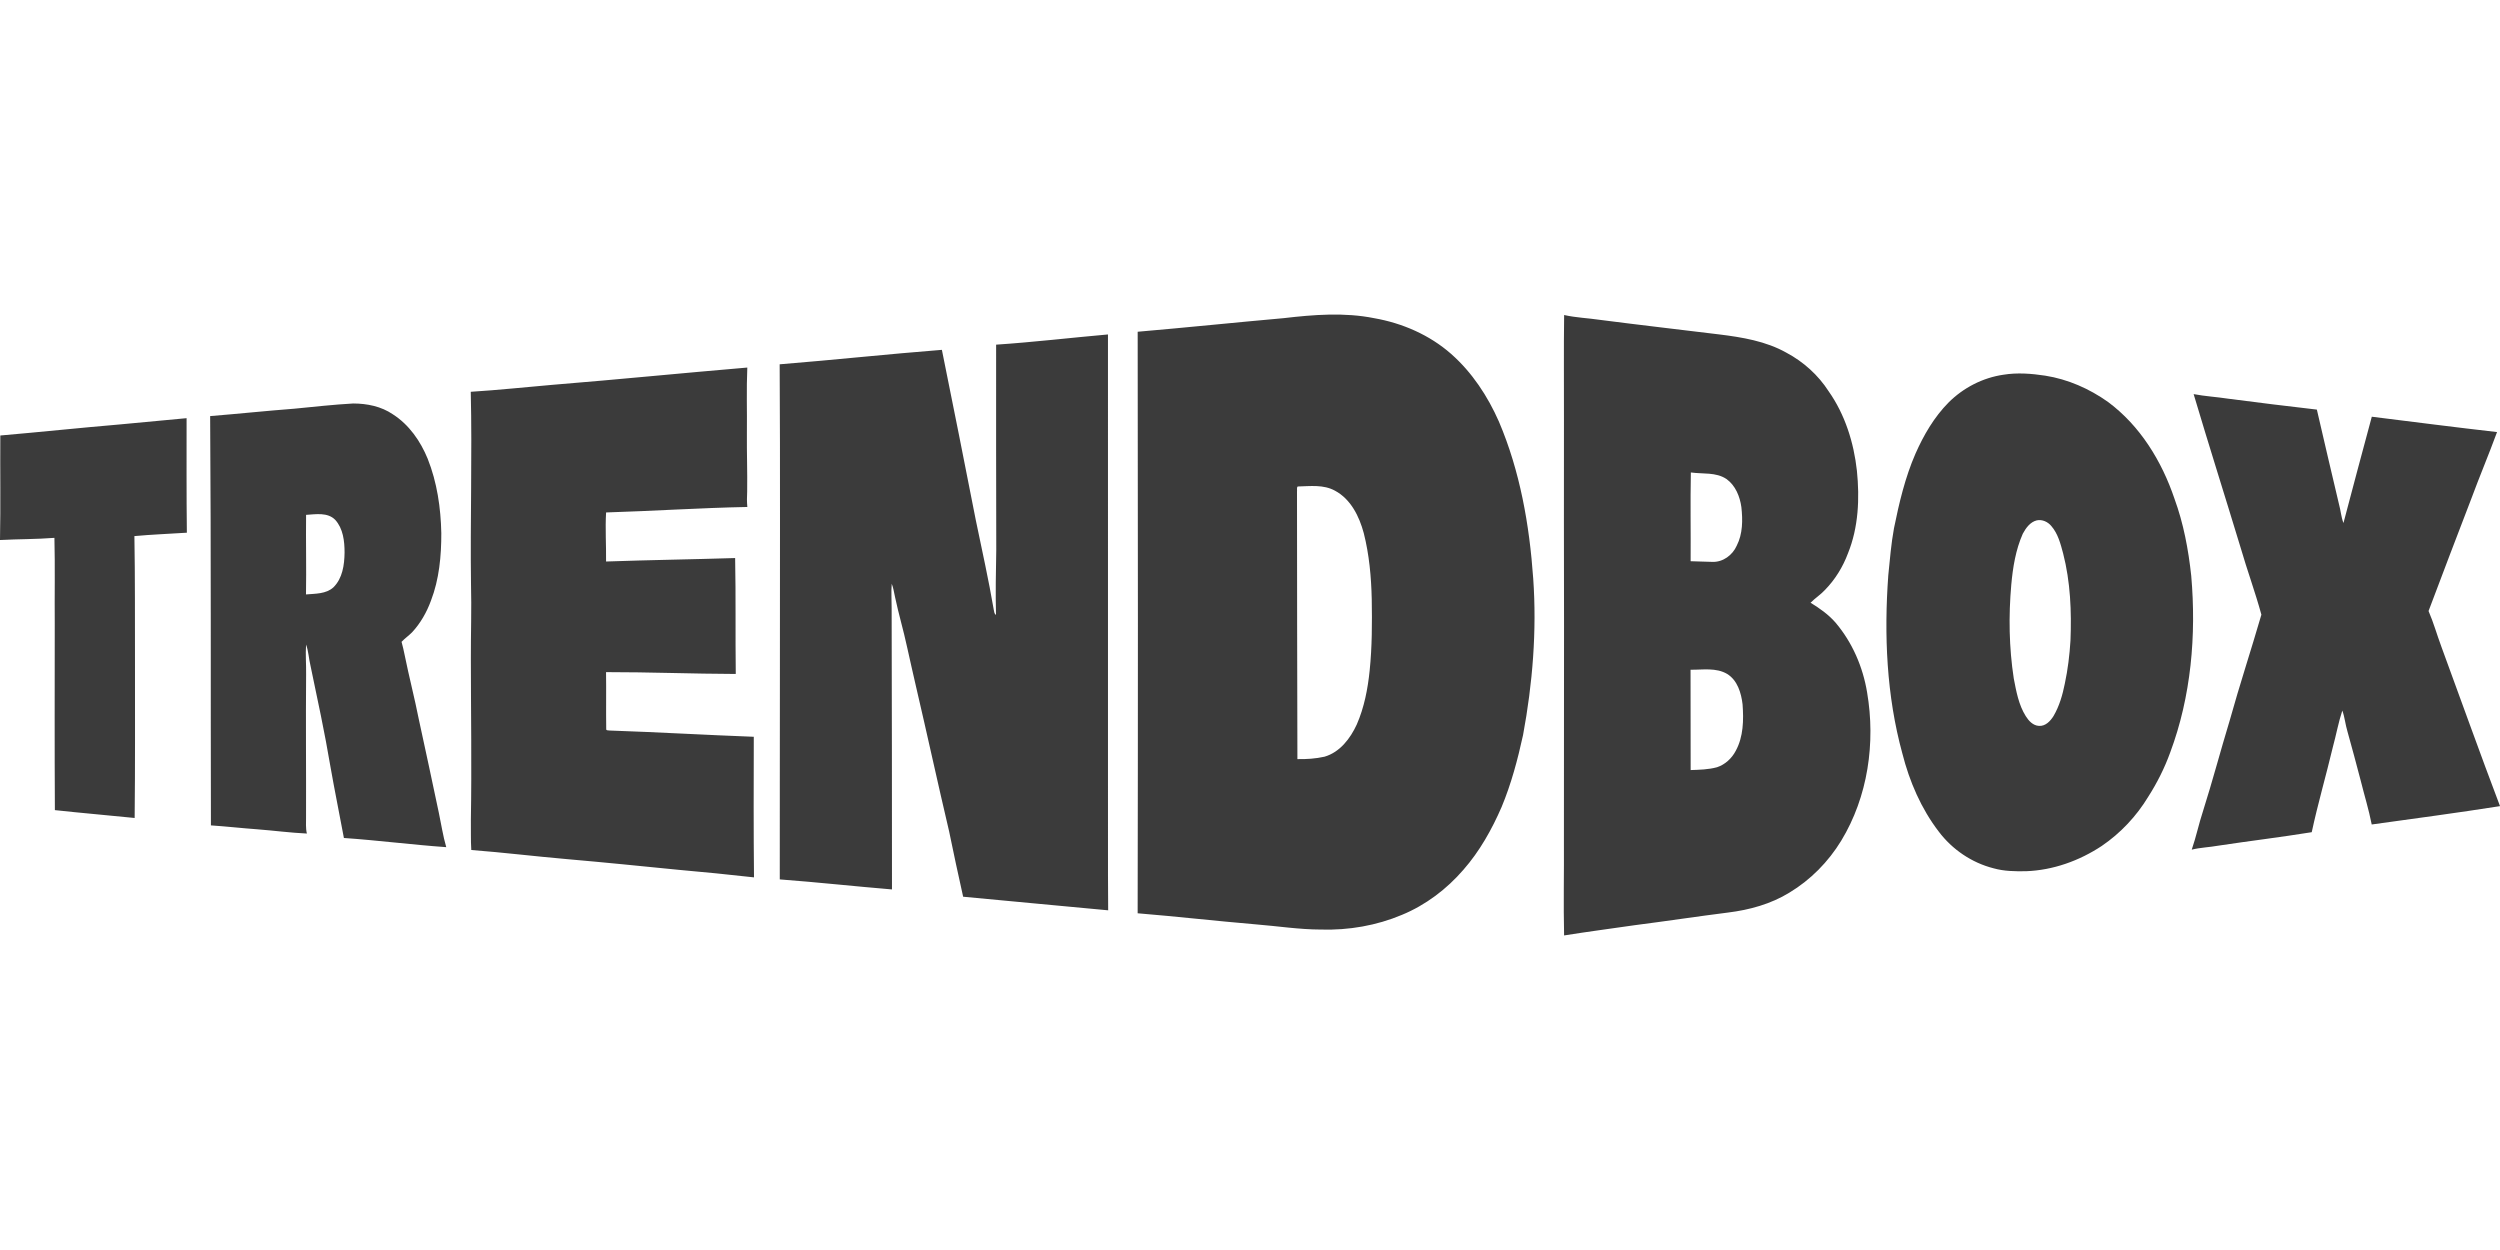
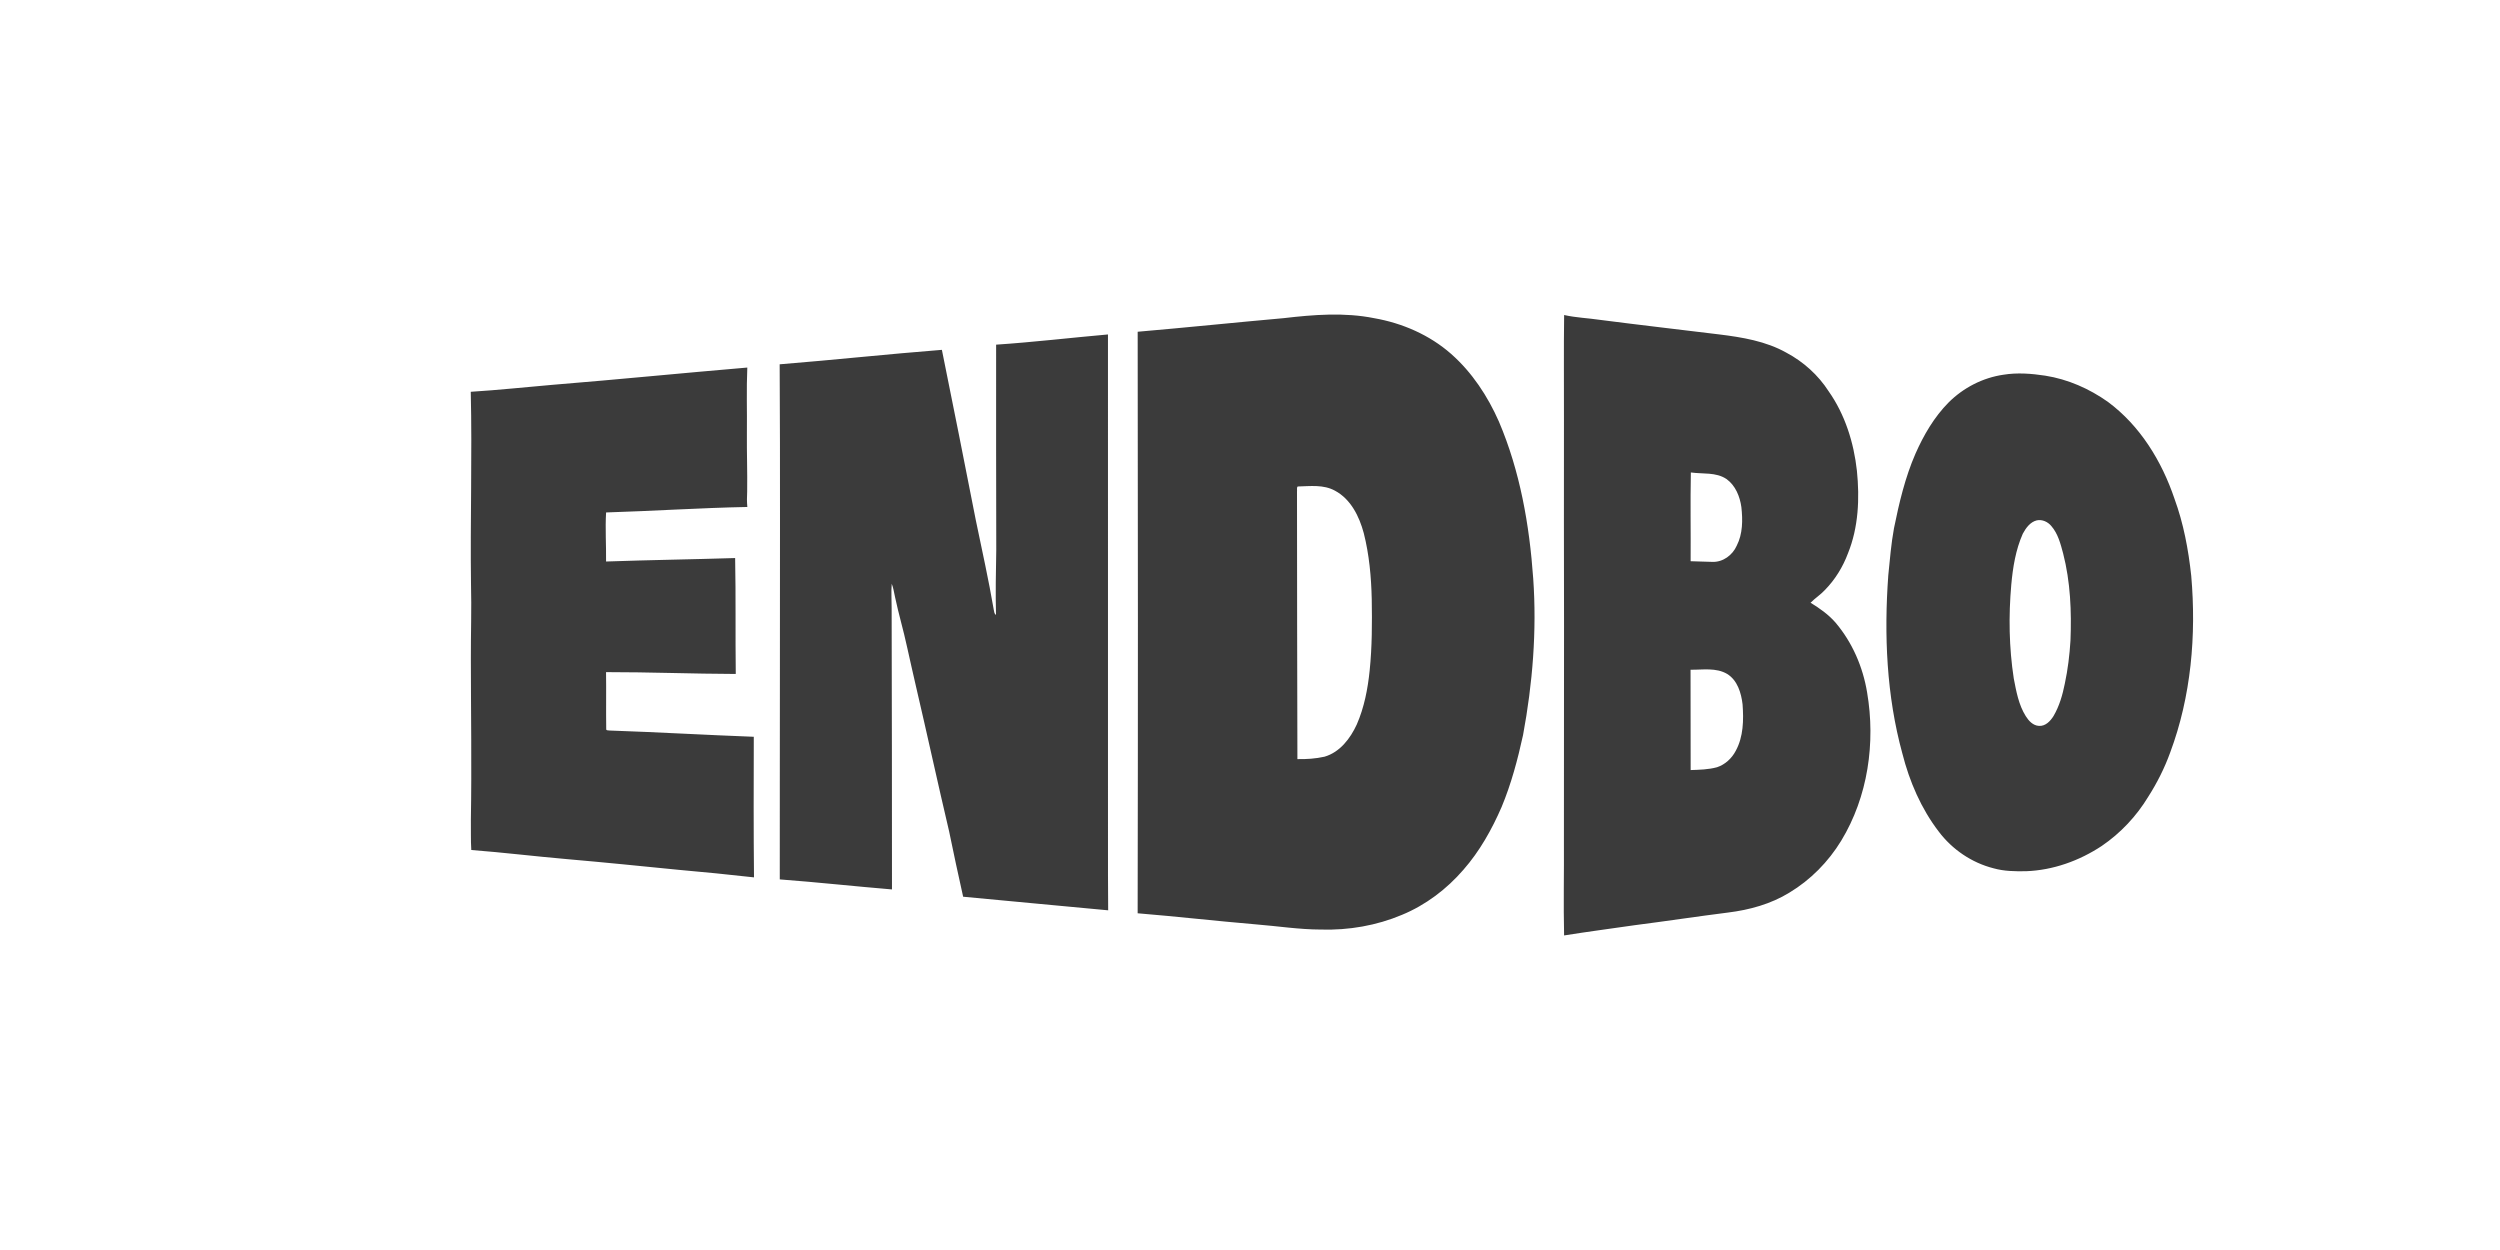
<svg xmlns="http://www.w3.org/2000/svg" viewBox="0 -242.745 1929.26 964.63">
  <defs>
    <style>.cls-1{fill:#3b3b3b}</style>
  </defs>
  <path class="cls-1" d="M990.55 2.78c23.19-2.7 46.89-4.61 69.97.03 21.72 3.82 42.7 12.93 59.33 27.57 16.14 14.23 28.22 32.61 36.86 52.21 16.33 38.3 23.57 79.81 26.48 121.14 2.84 40.39-.47 81.03-7.85 120.78-4.12 18.85-9.1 37.62-16.53 55.47-7.54 17.39-16.94 34.17-29.48 48.47-12.92 14.96-29.13 27.24-47.44 34.8-19.65 8.29-41.12 11.97-62.4 11.35-17.04-.03-33.9-2.71-50.85-4.05-30.27-2.56-60.44-6.03-90.71-8.51.29-149.59.23-299.18.02-448.77C915.5 10.03 953 6.13 990.55 2.78m10.35 133.91c.07 68.79.11 137.58.31 206.37 6.99.14 14.05-.33 20.89-1.85 11.9-3.45 19.96-14.05 24.93-24.87 5.74-13.14 8.48-27.38 9.94-41.59 1.88-18.27 1.91-36.67 1.61-55.02-.38-17.14-1.93-34.38-6.15-51.03-3.46-12.9-9.97-26.22-22.22-32.77-8.81-4.88-19.15-3.49-28.76-3.25-.98 1-.32 2.73-.55 4.01m206.01-54.96c.1-27.12-.25-54.27.14-81.38 9.03 2.06 18.39 2.36 27.56 3.73 30.62 3.96 61.3 7.47 91.96 11.23 17.88 2.2 36.21 5.21 52.11 14.18 13.08 6.97 24.42 17.2 32.46 29.67 12.69 18.02 19.46 39.66 21.85 61.43 2.16 21.34 1.23 43.59-6.91 63.68-3.92 10.48-9.9 20.24-17.74 28.25-3.39 3.65-7.63 6.35-11.13 9.87 7.03 4.28 13.87 9.11 19.3 15.36 12.91 15.23 21.1 34.18 24.34 53.82 6.63 38.87.65 80.53-19.98 114.48-9.91 16.25-23.64 30.23-39.98 40.05-14.29 8.79-30.8 13.34-47.34 15.37-23.99 3.03-47.89 6.67-71.88 9.74-18.21 2.65-36.47 5.02-54.65 7.93-.57-24.12.02-48.28-.14-72.41-.07-55.67.16-111.33.09-167-.14-52.67-.08-105.33-.06-158m97.76 108.62c5.61.33 11.23.21 16.85.51 8.13.28 15.52-5.23 18.72-12.5 4.69-9.15 4.69-19.78 3.59-29.75-1.14-8.22-4.57-16.74-11.52-21.7-8.09-5.43-18.31-3.74-27.47-5.05-.47 22.83 0 45.66-.17 68.49m-.07 83.74c.1 25.81.03 51.62.08 77.43 6.8-.23 13.71-.37 20.32-2.17 6.27-2.06 11.45-6.87 14.48-12.67 5.97-10.91 6.16-23.86 5.26-35.96-1.04-8.72-3.94-18.5-11.87-23.37-8.55-5.05-18.85-3.13-28.27-3.26M768.71 23.23c28.83-1.93 57.53-5.33 86.31-7.88-.09 111.47.11 222.94.01 334.41.14 36.66-.17 73.33.15 109.99-37.32-3.39-74.61-7.06-111.92-10.49-3.81-16.76-7.31-33.59-10.82-50.41-8.81-37.4-16.93-74.94-25.68-112.35-2.19-9.97-4.64-19.88-6.75-29.87-2.78-13.01-6.62-25.77-9.34-38.79-.78-3.38-1.2-6.88-2.52-10.1-.53 6.28-.02 12.6-.07 18.89.19 72.34.24 144.67.26 217.01-28.88-2.4-57.69-5.58-86.59-7.74.12-51.74-.06-103.49.1-155.23-.03-80.76.29-161.52-.18-242.27 41.76-3.35 83.42-7.88 125.19-11.16 8.79 43.77 17.65 87.53 26.16 131.36 4.77 23.04 9.91 46.02 13.87 69.23.38 1.35.26 3.15 1.73 3.91-.44-16.67-.09-33.35.2-50.02-.03-52.83-.24-105.66-.11-158.49m-341.19 30.9c49.76-4.04 99.43-9.02 149.18-13.23-.74 16.9-.12 33.85-.32 50.77-.14 15.03.44 30.03.21 45.06-.26 3.91-.23 7.84.13 11.76-36.36.69-72.66 3.14-109 4.23-.75 12.62.15 25.24-.02 37.86 33.2-1.17 66.42-1.63 99.61-2.67.59 29.81.11 59.63.48 89.45-33.37-.11-66.73-1.45-100.1-1.42.21 14.57-.08 29.15.13 43.72-.28 1.54 1.76 1.13 2.64 1.35 37.09 1.25 74.15 3.44 111.24 4.82-.09 36.17-.21 72.34.17 108.5-19.49-2.22-39.03-4.12-58.57-5.86-28.55-2.85-57.09-5.73-85.67-8.21-24.67-2.13-49.24-5.15-73.93-7.05-.49-7.82-.19-15.67-.32-23.5.72-41.32.01-82.65-.01-123.96-.07-19.32.62-38.65.11-57.97-.66-49.39.97-98.78-.19-148.17 21.45-1.32 42.82-3.66 64.23-5.48m1118.54-7.69c10.69-1.74 21.61-.89 32.27.73 17.42 2.74 33.95 10.02 48.3 20.18 24.86 18.38 41.64 45.8 51.42 74.77 7.01 19.13 10.76 39.29 12.94 59.51 3.98 45.87-.06 93.03-16.25 136.37-4.32 11.94-10.05 23.34-16.88 34.04-9.09 15.04-21.38 28.15-35.91 38.04-17.32 11.46-37.63 18.77-58.47 19.51-8.41.16-16.94.04-25.08-2.26-16.78-4.27-31.84-14.5-42.24-28.3-13.62-17.75-22.63-38.72-28.11-60.32-12.23-44.66-14.19-91.5-10.85-137.49 1.22-12.15 2.21-24.35 4.41-36.37 3.97-19.54 8.57-39.12 16.56-57.46 6.35-14.38 14.43-28.28 25.55-39.51 11.4-11.38 26.37-19.12 42.34-21.44m25.67 112.41c-5.1 1.28-8.38 5.94-10.74 10.31-5.51 12.42-7.67 26-8.89 39.43-2.11 24.02-1.73 48.35 1.92 72.2 1.93 10 3.76 20.38 9.27 29.15 2.27 3.62 5.61 7.26 10.18 7.5 4.97.37 8.8-3.68 11.22-7.56 4.53-7.7 7.01-16.41 8.75-25.12 2.32-10.91 3.67-22.01 4.35-33.14.9-22.55-.03-45.38-5.68-67.32-1.99-7.38-3.94-15.16-9.08-21.07-2.67-3.25-7.09-5.32-11.3-4.38" />
-   <path class="cls-1" d="M1692.83 61.39c8.81 1.69 17.81 2.17 26.69 3.54 22.78 2.97 45.59 5.8 68.41 8.41 5.71 24.42 11.28 48.87 17.13 73.25 1.32 4.72 1.6 9.7 3.39 14.29 7.22-27.36 14.49-54.72 21.88-82.04 32.21 3.99 64.4 8.18 96.65 11.84-6.35 17.29-13.52 34.3-19.92 51.58-11.13 28.78-22.02 57.66-32.94 86.52 3.86 8.91 6.46 18.28 9.84 27.37 15.09 41.07 29.79 82.28 45.3 123.2-32.94 5.18-65.98 9.58-99 14.16-2.24-11.49-5.73-22.68-8.54-34.03-3.29-12.63-6.69-25.22-10.19-37.78-1.63-5.3-2.05-10.9-3.96-16.11-3.04 9.21-4.73 18.82-7.3 28.17-5.23 21.95-11.55 43.65-16.3 65.7-24 3.89-48.16 6.77-72.2 10.41-6.77 1.24-13.71 1.39-20.4 3.06 3.39-9.79 5.46-19.97 8.72-29.81 7.3-23 13.43-46.34 20.45-69.42 7.65-27.53 16.62-54.68 24.58-82.11-4.74-17.34-11-34.32-16-51.62-12-39.55-24.51-78.96-36.29-118.58M227.31 72.63c15.06-1.46 30.11-3.16 45.21-4 10.7.01 21.71 2.23 30.65 8.36 12.51 7.99 21.29 20.67 26.86 34.24 7.26 18.23 10.13 37.93 10.53 57.46.04 17.62-1.61 35.57-8 52.14-3.28 8.93-8.05 17.36-14.53 24.35-2.58 2.62-5.63 4.71-8.15 7.38.9 3.35 1.73 6.71 2.38 10.11 3.36 16.71 7.69 33.2 10.99 49.92 5.29 23.95 10.29 47.97 15.41 71.96 1.89 8.82 3.17 17.79 5.71 26.46-26.37-1.86-52.61-5.26-78.98-7.08-3.4-18.36-7.17-36.67-10.39-55.07-4.38-26.19-10.02-52.14-15.44-78.13-1.29-5.32-1.46-10.89-3.36-16.06-.55 7.67.16 15.35.03 23.02-.32 36.67.07 73.35-.05 110.03.05 4.26-.38 8.58.64 12.78-12.82-.59-25.56-2.3-38.35-3.28-11.91-.86-23.79-2.22-35.7-3.01-.26-105.29.14-210.58-.59-315.86 21.72-1.76 43.41-4.05 65.13-5.72m8.9 81.94c-.24 20.47.29 40.94-.07 61.41 7.18-.63 15.48-.28 21.16-5.47 7.06-6.93 8.49-17.39 8.61-26.83 0-8.78-1.06-18.45-7.2-25.25-5.87-5.99-14.99-4.32-22.5-3.86M92.53 84.79c17.16-1.54 34.3-3.24 51.46-4.83.02 29.46-.14 58.93.21 88.38-13.49.89-27.02 1.38-40.48 2.62.56 32.25.36 64.52.45 96.78-.03 40.25.18 80.5-.26 120.75-20.51-2.11-41.06-3.81-61.56-6.06-.27-47.9-.13-95.81-.1-143.72-.19-22.12.3-44.27-.25-66.39-13.97 1.09-28.01.93-42 1.67.55-26.88.05-53.78.25-80.66 30.78-2.65 61.5-5.93 92.28-8.54" />
</svg>